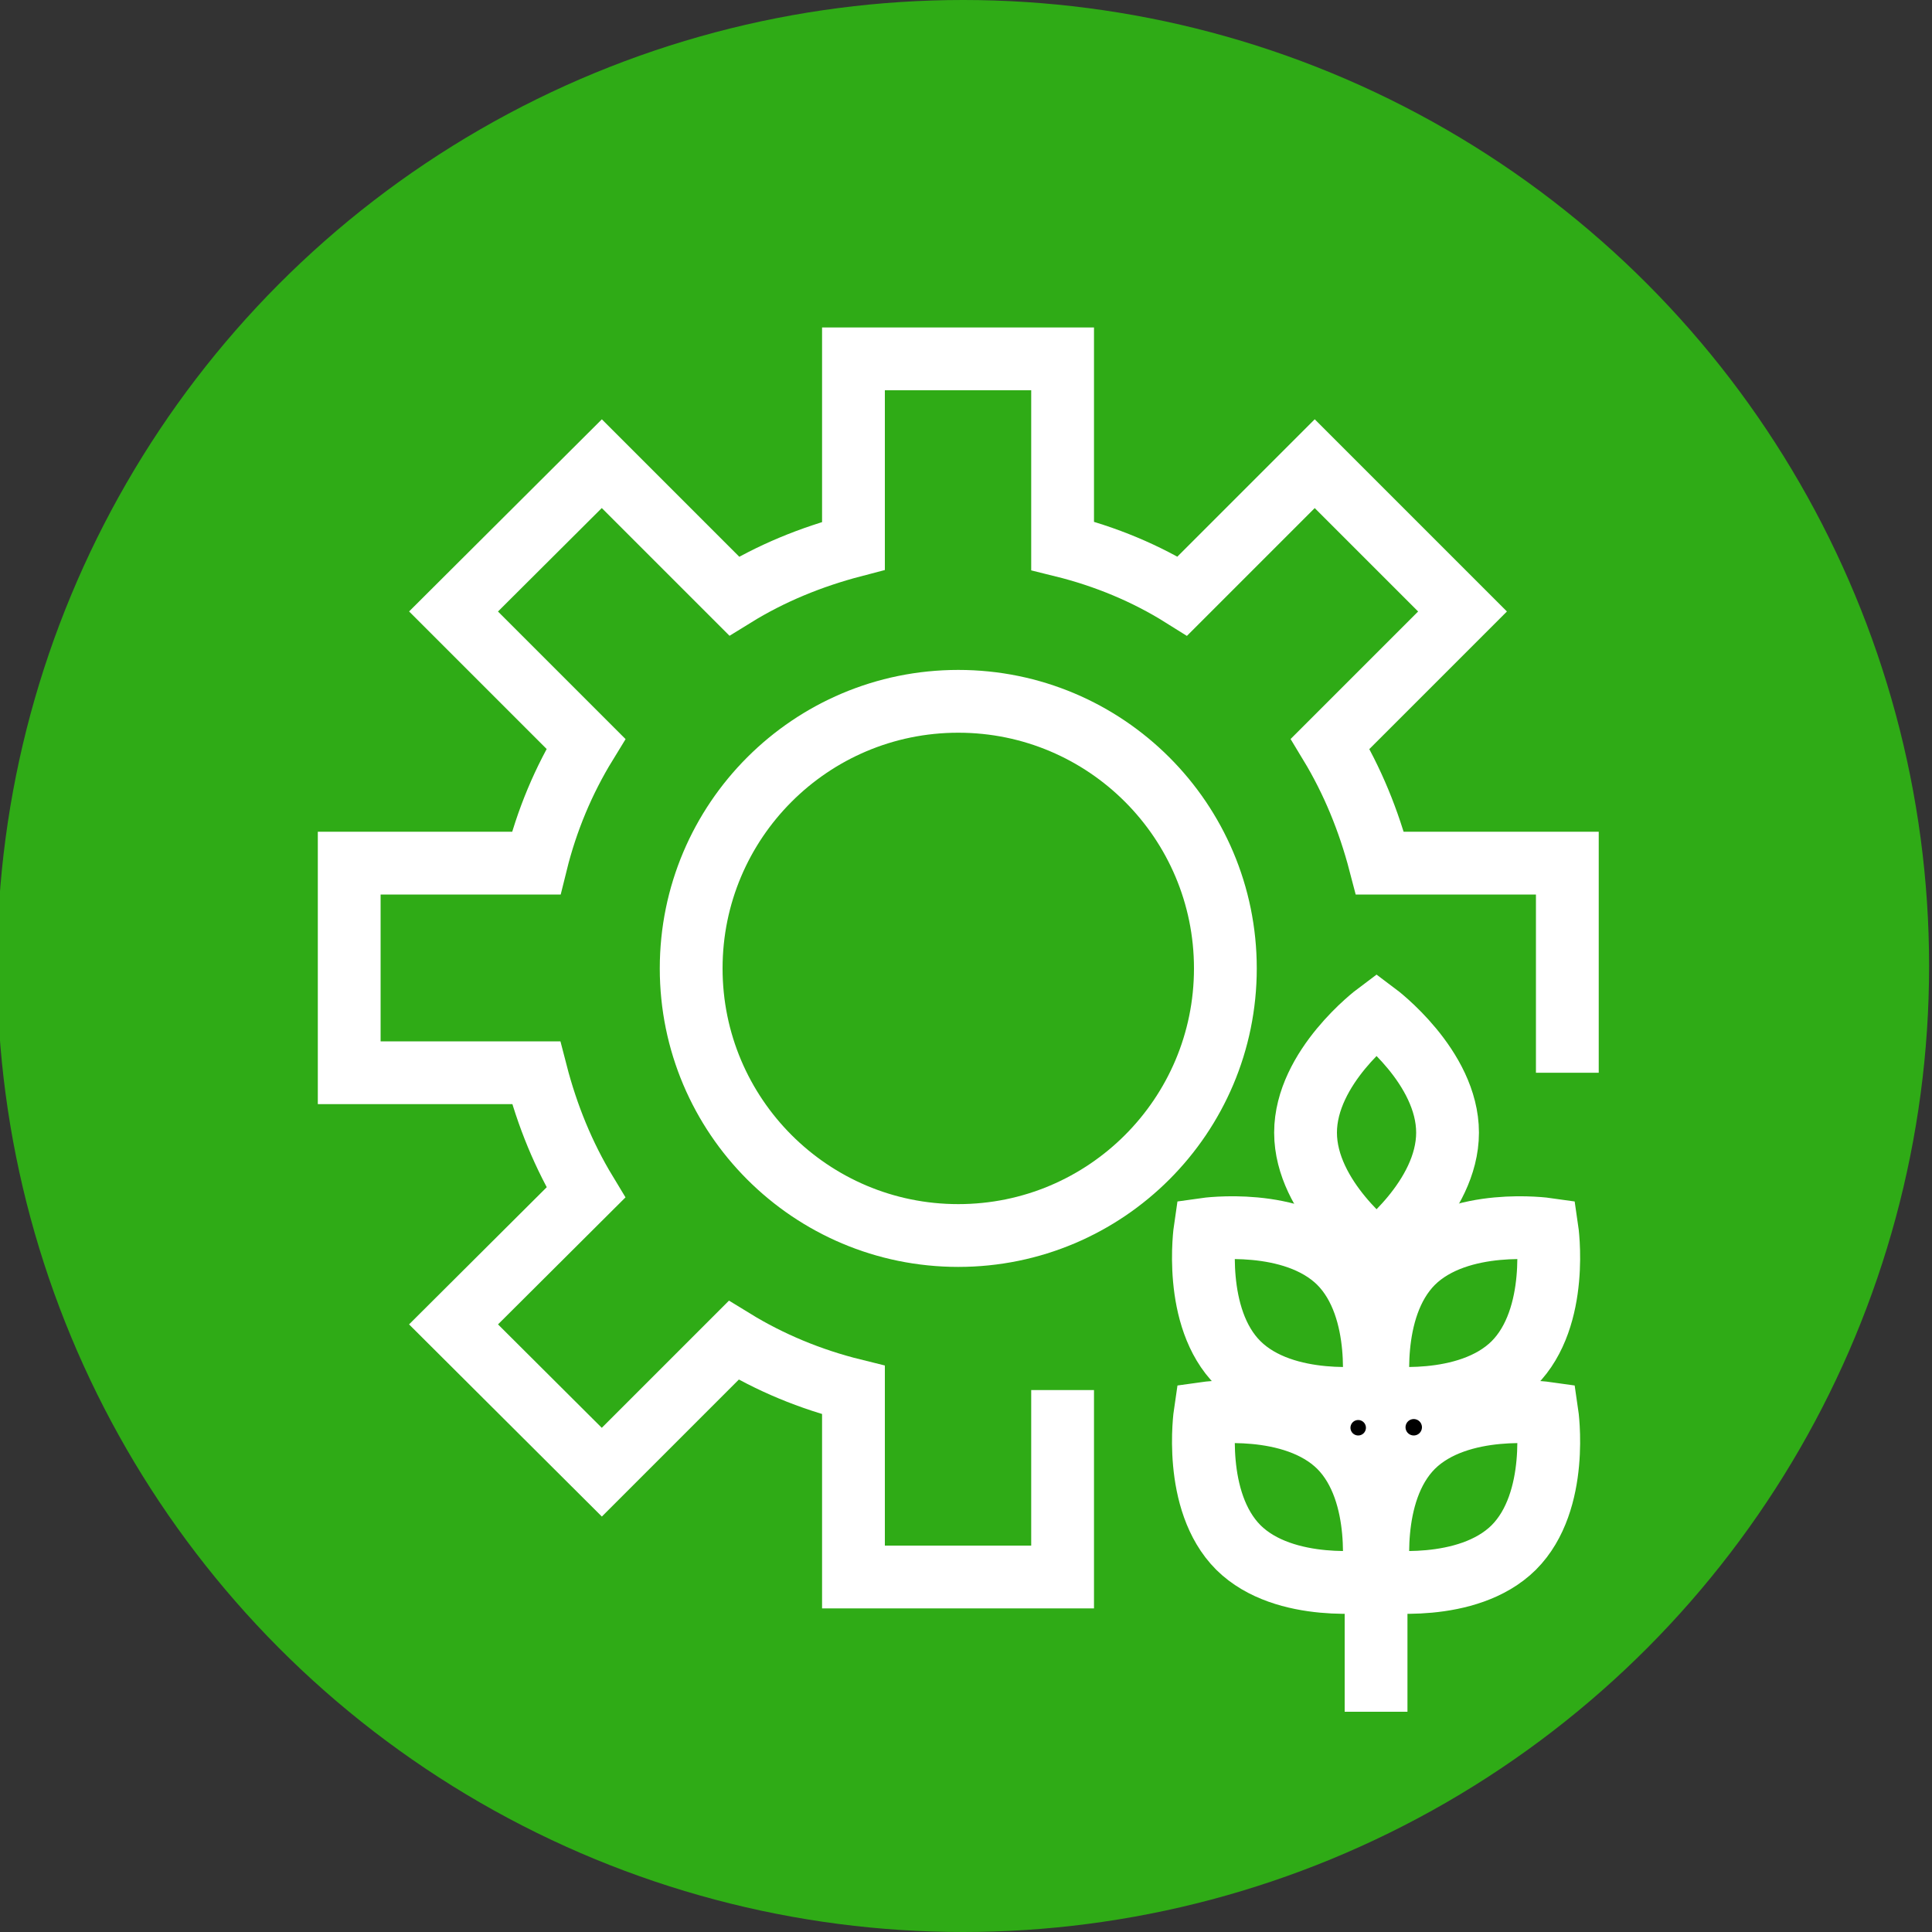
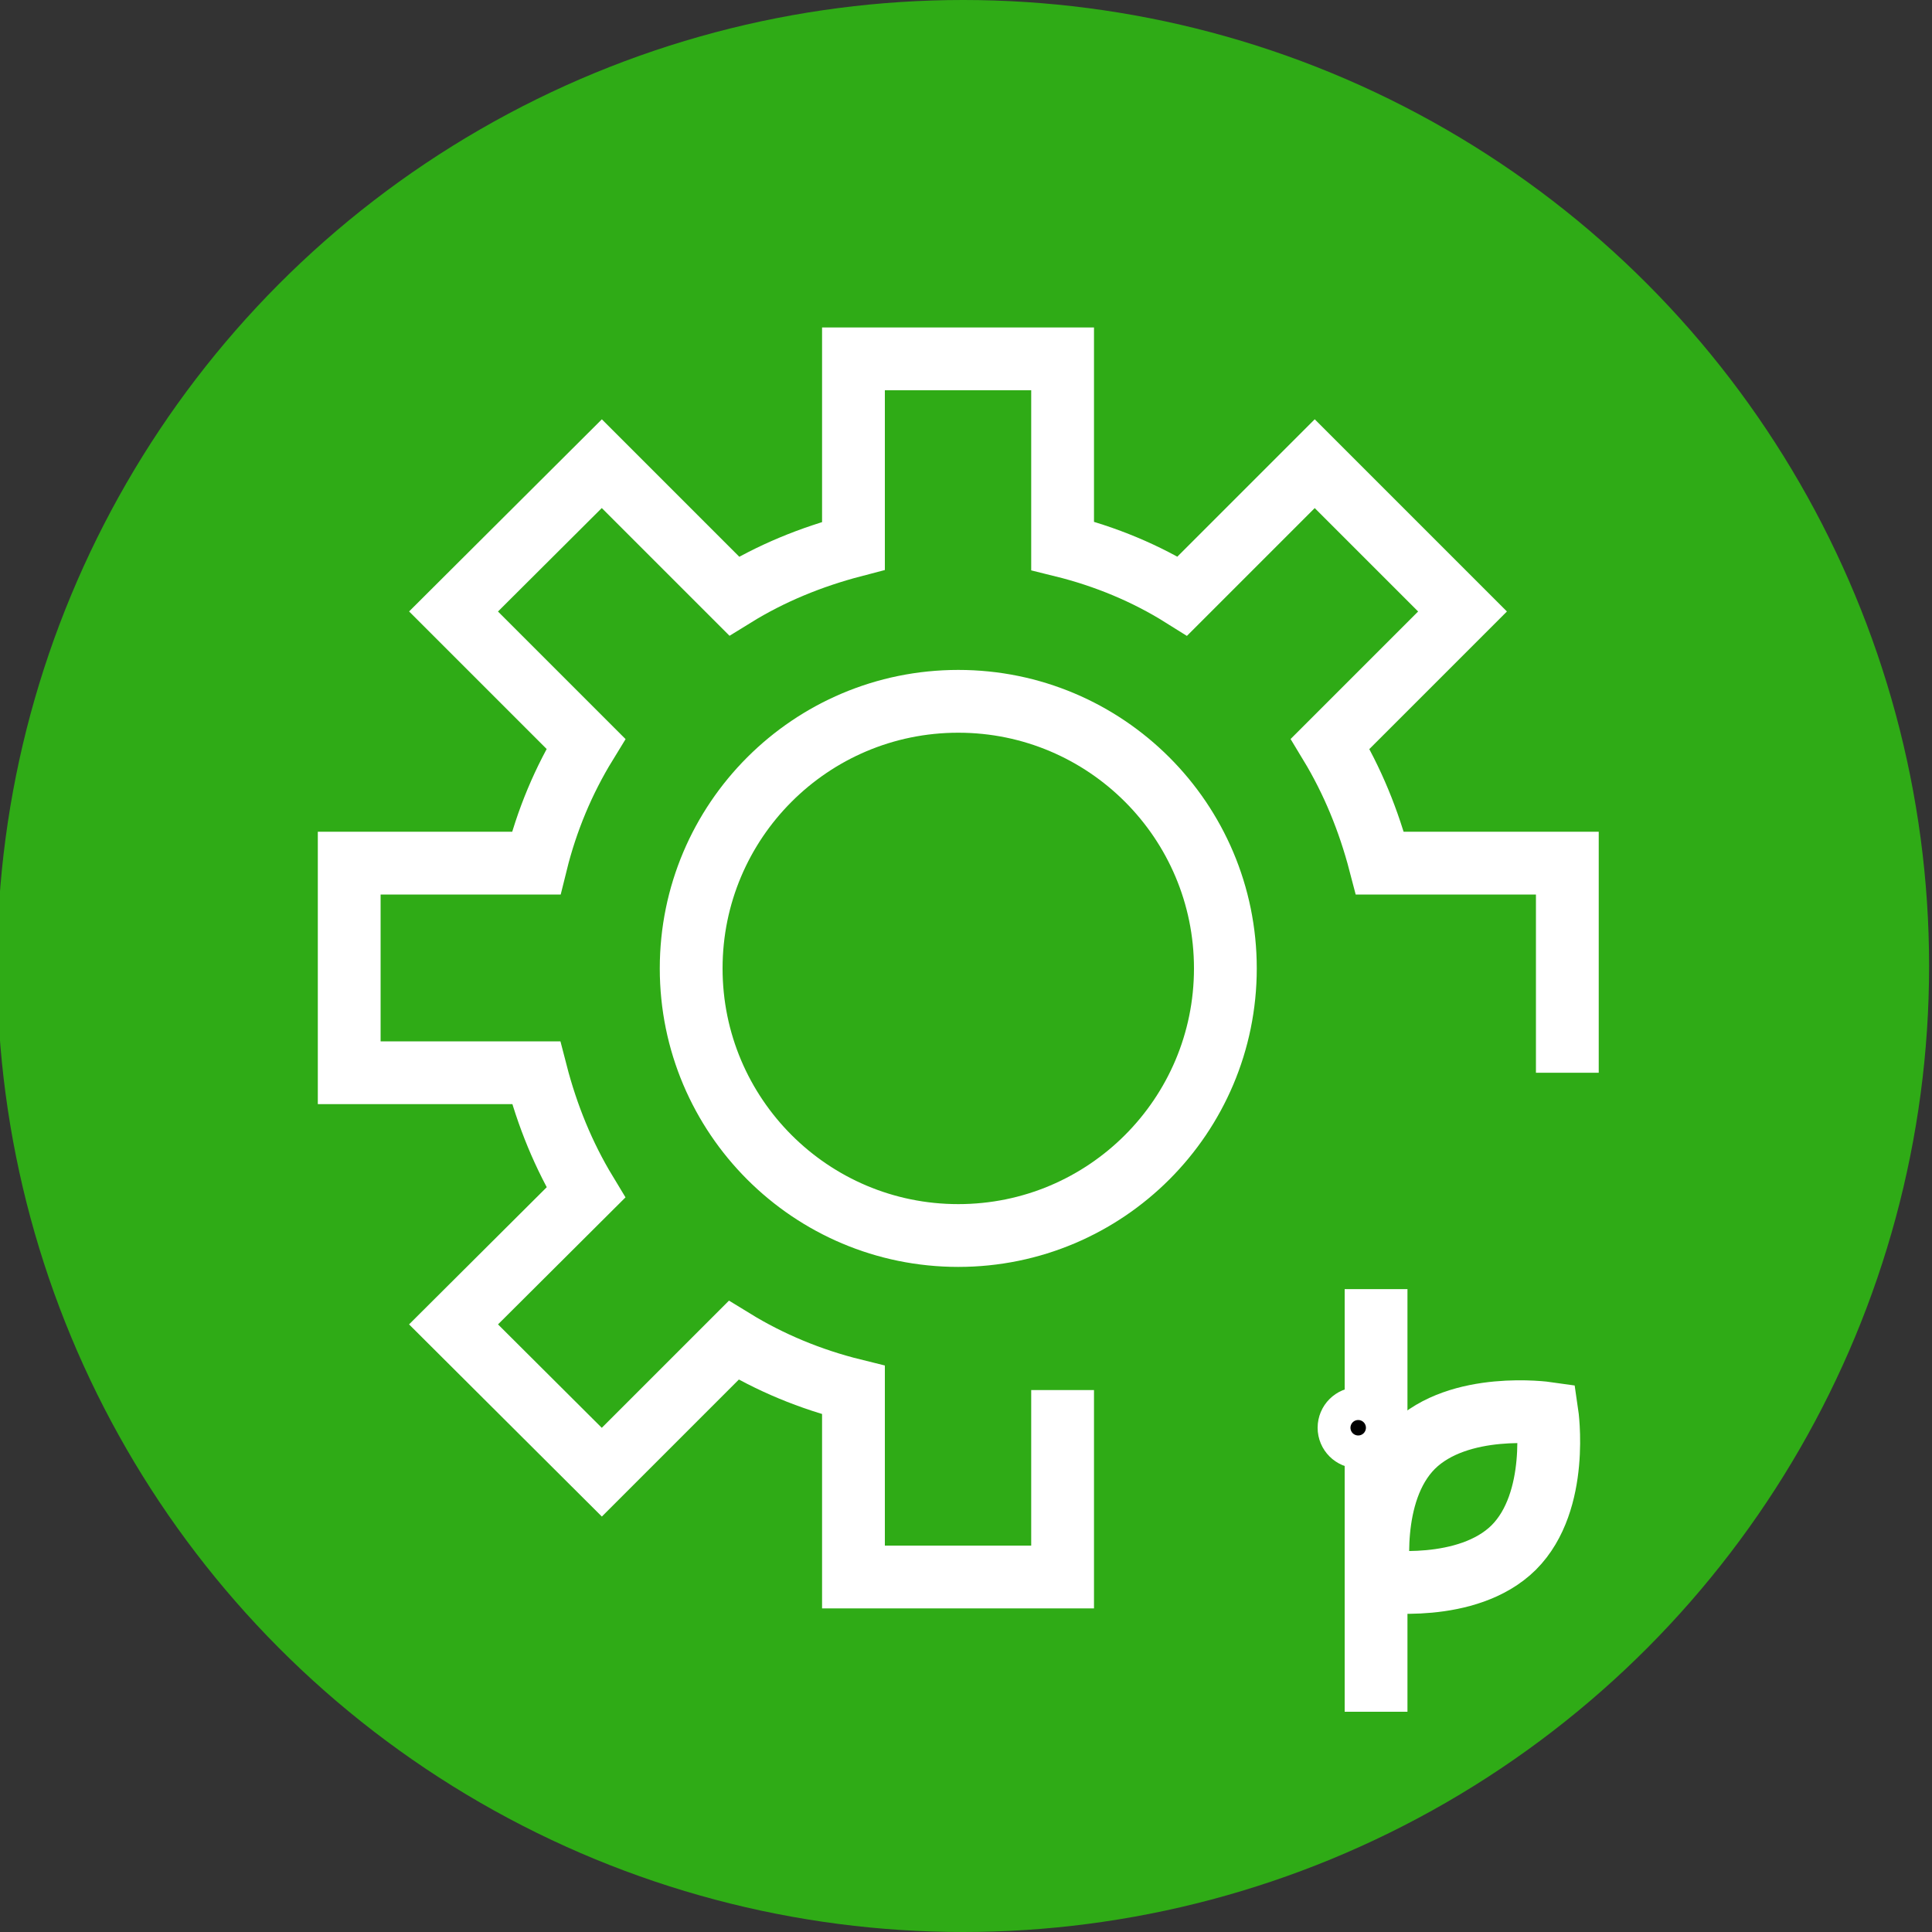
<svg xmlns="http://www.w3.org/2000/svg" viewBox="0 0 40 40">
  <rect x="0" y="0" width="40" height="40" fill="#333333" stroke="none" />
  <g id="a">
    <circle id="b" cx="19.94" cy="20" r="20" fill="#2fab16" />
  </g>
  <g id="c">
    <g id="d">
      <g id="e">
        <line x1="28.49" y1="26.69" x2="28.49" y2="35.44" fill="none" stroke="#fff" stroke-miterlimit="10" stroke-width="1.3" />
-         <path d="M27.73,26.14c.96,.96,.69,2.78,.69,2.78,0,0-1.82,.26-2.78-.69s-.69-2.78-.69-2.78c0,0,1.82-.26,2.78,.69Z" fill="none" stroke="#fff" stroke-miterlimit="10" stroke-width="1.3" />
-         <path d="M29.25,26.14c-.96,.96-.69,2.78-.69,2.78,0,0,1.82,.26,2.78-.69,.96-.96,.69-2.78,.69-2.78,0,0-1.82-.26-2.78,.69Z" fill="none" stroke="#fff" stroke-miterlimit="10" stroke-width="1.3" />
-         <path d="M27.73,29.95c.96,.96,.69,2.78,.69,2.78,0,0-1.82,.26-2.78-.69-.96-.96-.69-2.78-.69-2.78,0,0,1.82-.26,2.78,.69Z" fill="none" stroke="#fff" stroke-miterlimit="10" stroke-width="1.3" />
        <path d="M29.25,29.95c-.96,.96-.69,2.78-.69,2.78,0,0,1.82,.26,2.78-.69,.96-.96,.69-2.78,.69-2.78,0,0-1.82-.26-2.78,.69Z" fill="none" stroke="#fff" stroke-miterlimit="10" stroke-width="1.3" />
-         <path d="M29.97,23.45c0,1.36-1.47,2.46-1.47,2.46,0,0-1.47-1.1-1.47-2.46s1.47-2.46,1.47-2.46c0,0,1.47,1.1,1.47,2.46Z" fill="none" stroke="#fff" stroke-miterlimit="10" stroke-width="1.3" />
        <circle cx="28.12" cy="29.56" r=".34" stroke="#fff" stroke-miterlimit="10" />
-         <circle cx="29.27" cy="29.55" r=".33" stroke="#fff" stroke-miterlimit="10" />
      </g>
      <circle cx="19.84" cy="20.05" r="5.53" fill="none" stroke="#fff" stroke-miterlimit="10" stroke-width="1.3" />
      <path d="M22,28.78v3.87h-4.33v-3.87c-.89-.22-1.73-.57-2.48-1.03l-2.73,2.73-3.07-3.06,2.74-2.73c-.46-.76-.8-1.59-1.03-2.48h-3.87v-4.34h3.87c.22-.89,.57-1.72,1.03-2.47l-2.74-2.74,3.07-3.06,2.74,2.74c.76-.47,1.59-.81,2.47-1.04v-3.87h4.33v3.87c.89,.22,1.73,.57,2.48,1.04l2.74-2.74,3.06,3.06-2.74,2.74c.46,.76,.8,1.59,1.03,2.47h3.88v4.34" fill="none" stroke="#fff" stroke-miterlimit="10" stroke-width="1.3" />
    </g>
  </g>
</svg>